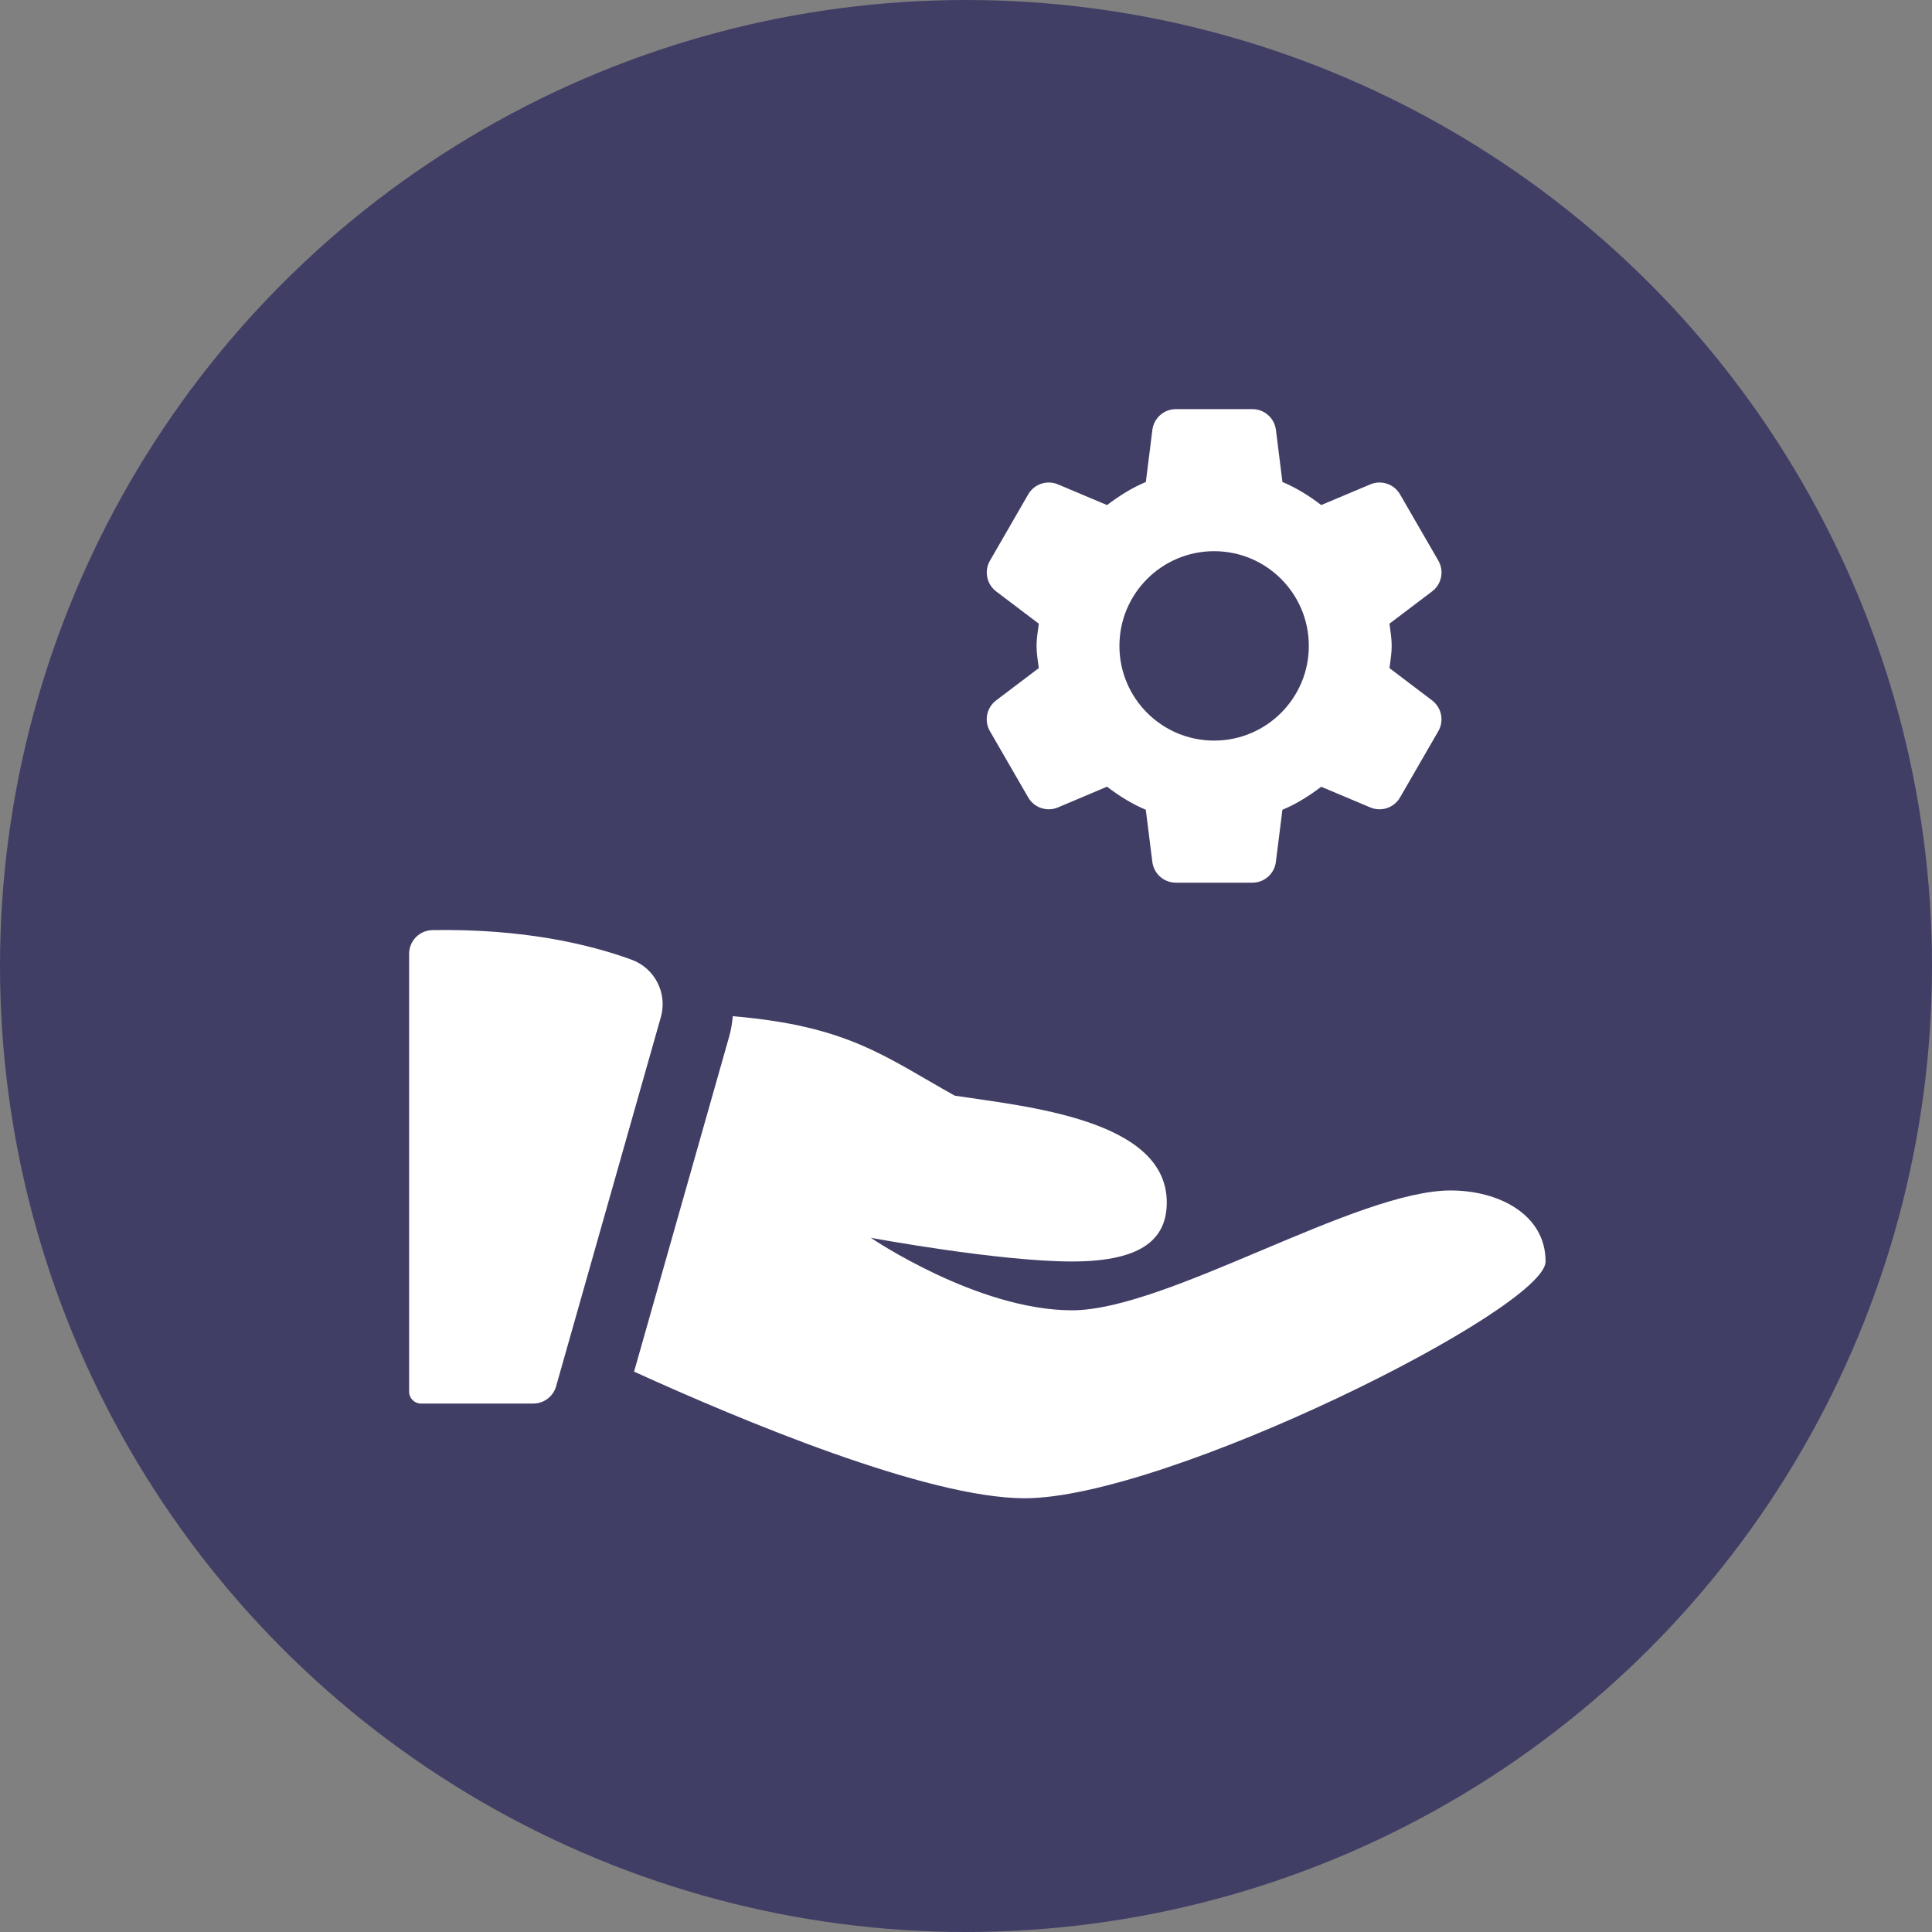
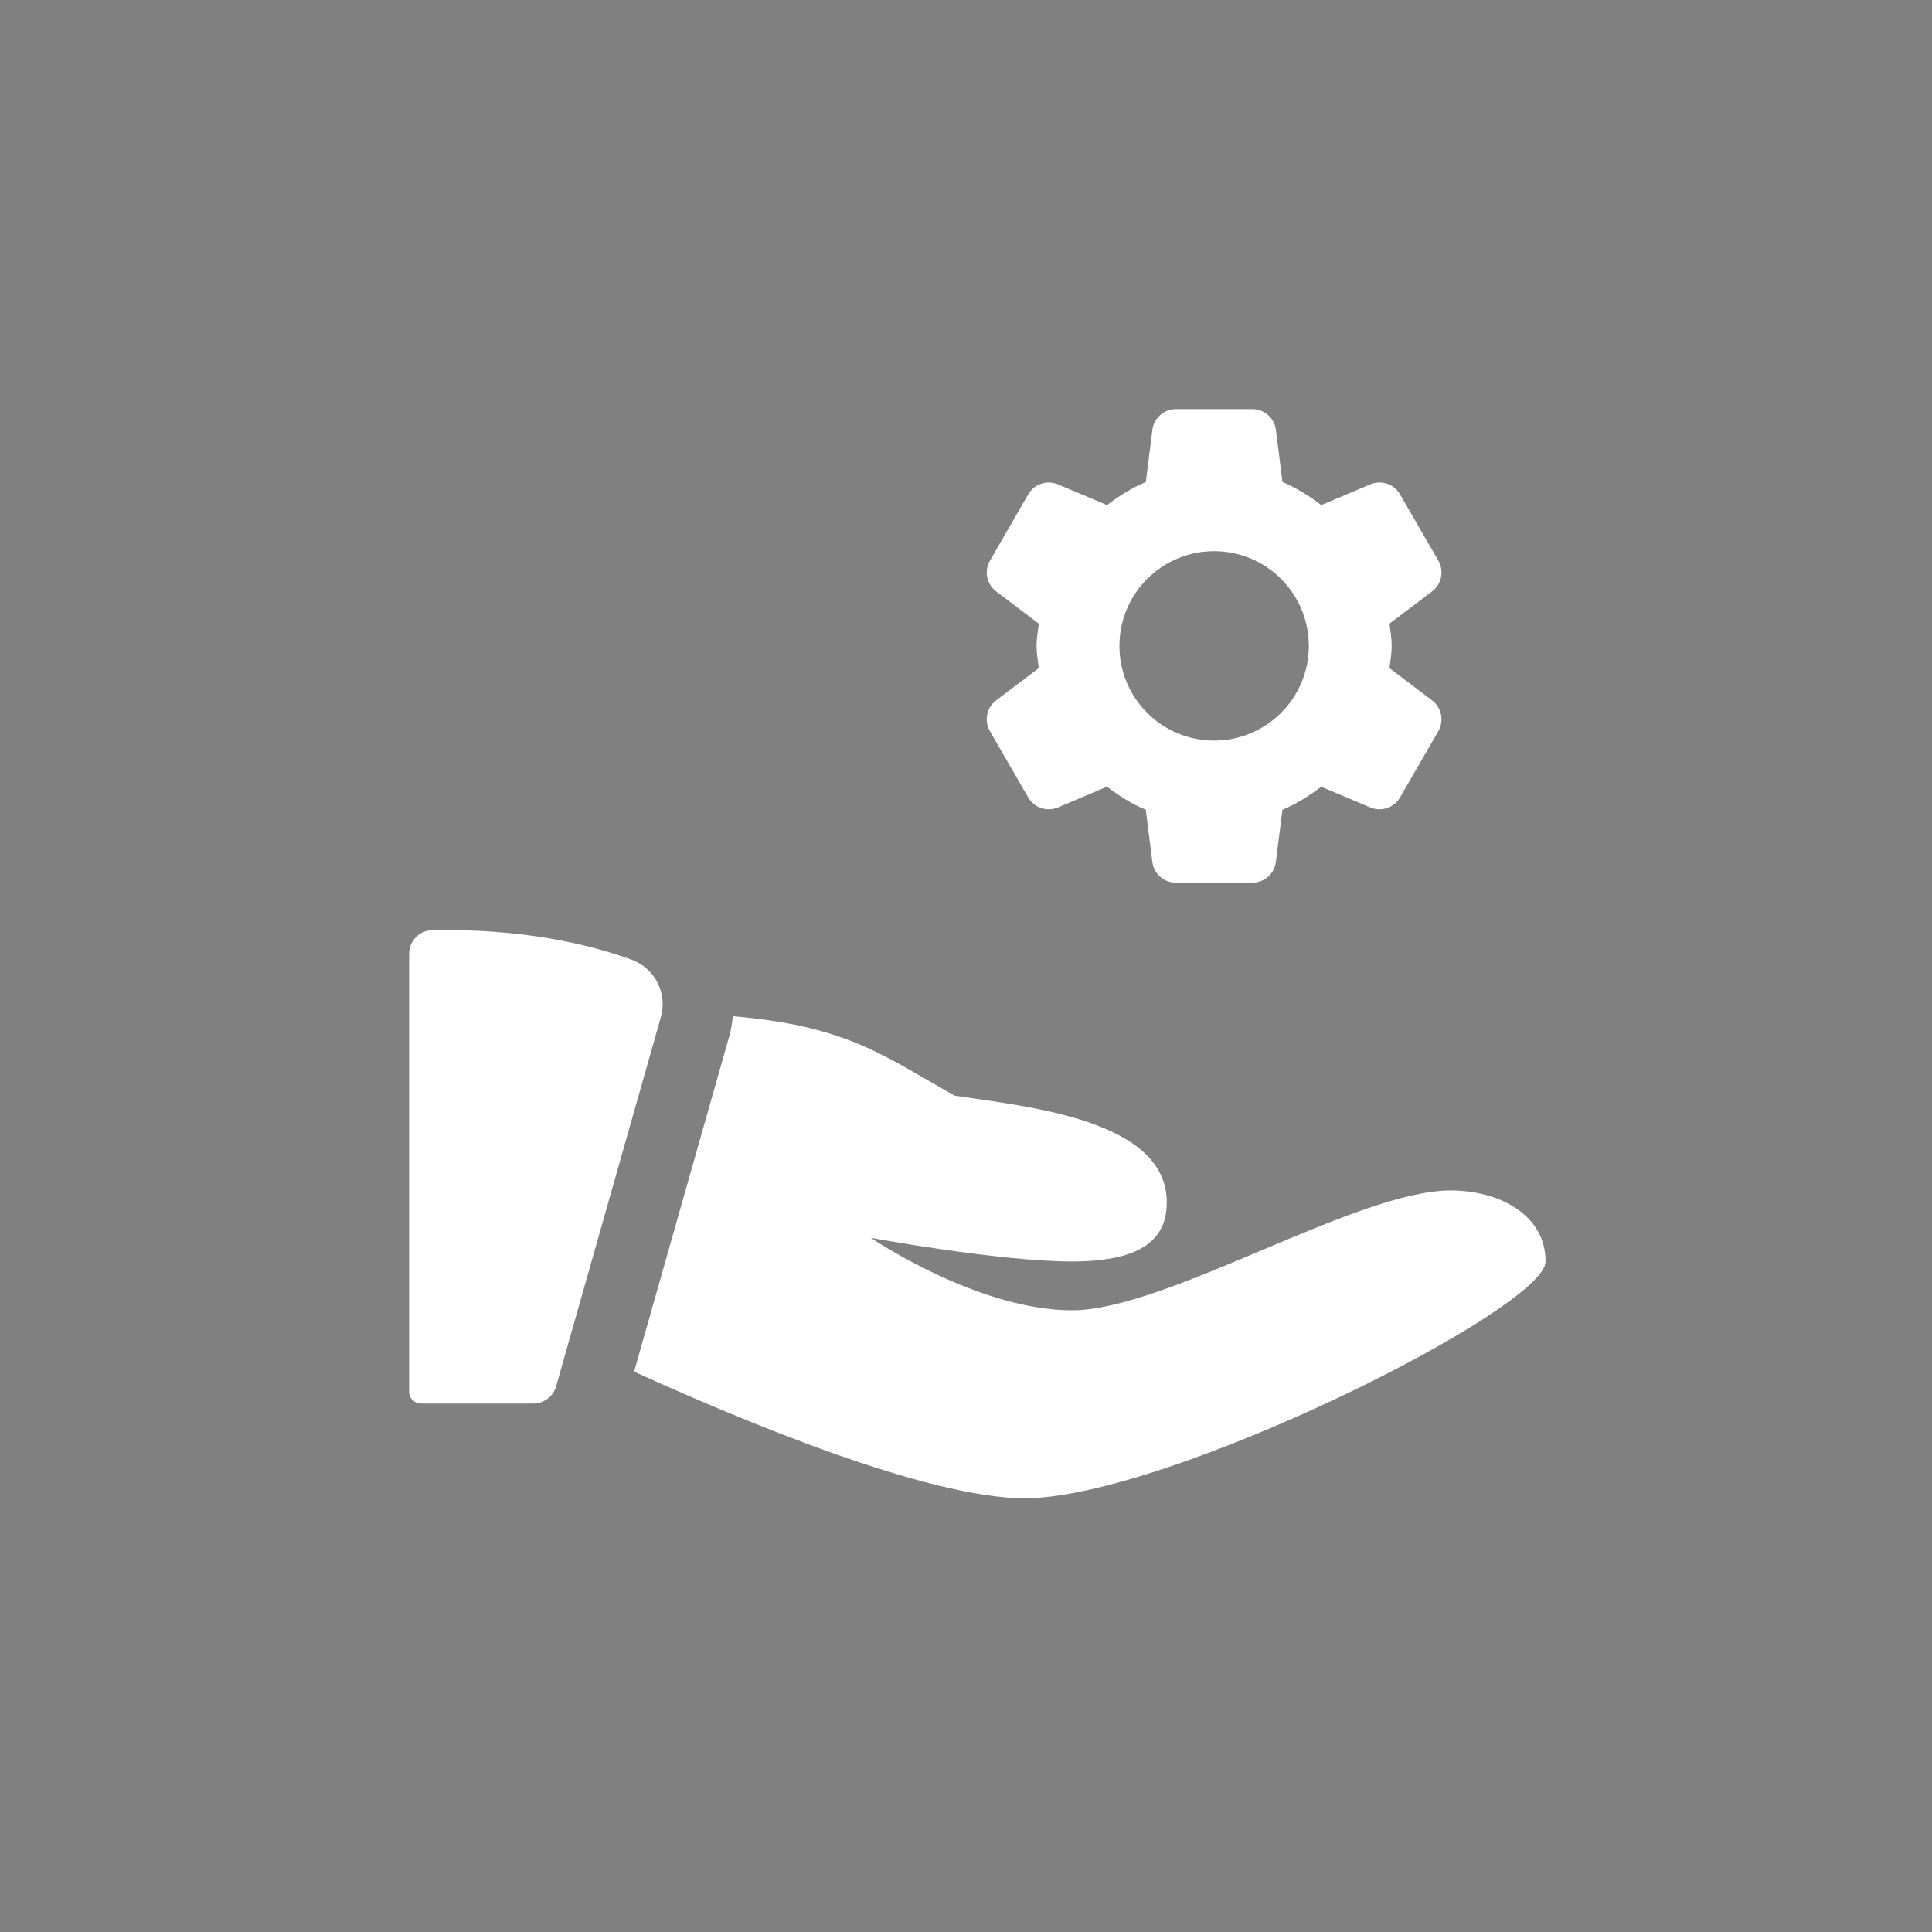
<svg xmlns="http://www.w3.org/2000/svg" width="85" height="85" viewBox="0 0 85 85" fill="none">
  <rect x="0" y="0" width="85" height="85" fill="#808080" stroke="none" />
-   <circle cx="42.5" cy="42.5" r="42.5" fill="#413E66" />
  <path d="M61.131 29.394C61.171 29.071 61.229 28.752 61.229 28.417C61.229 28.081 61.171 27.763 61.131 27.439L63.008 26.018C63.427 25.702 63.543 25.122 63.281 24.666L61.595 21.749C61.333 21.295 60.772 21.106 60.289 21.31L58.129 22.22C57.601 21.818 57.041 21.464 56.422 21.205L56.135 18.912C56.069 18.392 55.627 18 55.102 18H51.734C51.209 18 50.765 18.392 50.7 18.913L50.412 21.206C49.793 21.465 49.231 21.821 48.706 22.221L46.546 21.311C46.06 21.107 45.5 21.294 45.237 21.75L43.554 24.667C43.291 25.121 43.408 25.701 43.827 26.02L45.704 27.44C45.662 27.763 45.604 28.081 45.604 28.417C45.604 28.752 45.663 29.071 45.702 29.394L43.825 30.815C43.406 31.132 43.289 31.711 43.552 32.167L45.237 35.084C45.5 35.538 46.061 35.728 46.544 35.524L48.704 34.611C49.232 35.013 49.792 35.368 50.411 35.626L50.698 37.92C50.765 38.443 51.206 38.834 51.731 38.834H55.1C55.625 38.834 56.069 38.443 56.133 37.922L56.421 35.628C57.04 35.37 57.602 35.014 58.128 34.614L60.288 35.524C60.773 35.728 61.334 35.541 61.596 35.084L63.28 32.168C63.542 31.714 63.425 31.134 63.007 30.816L61.131 29.394ZM53.417 32.583C51.115 32.583 49.25 30.719 49.25 28.417C49.25 26.115 51.115 24.25 53.417 24.25C55.718 24.25 57.583 26.115 57.583 28.417C57.583 30.718 55.718 32.583 53.417 32.583V32.583ZM19.025 40.921C18.456 40.931 18 41.394 18 41.962V61.229C18 61.517 18.233 61.75 18.521 61.75H23.463C23.929 61.75 24.337 61.442 24.465 60.994L29.075 44.748C29.373 43.698 28.81 42.594 27.783 42.221C25.896 41.533 23 40.854 19.025 40.921H19.025ZM63.833 52.375C59.667 52.375 51.333 57.648 47.167 57.648C43 57.648 38.312 54.458 38.312 54.458C38.312 54.458 43.925 55.5 47.167 55.5C50.408 55.5 51.333 54.394 51.333 52.896C51.333 49.25 45.141 48.683 42.008 48.206C38.932 46.494 37.335 45.14 32.241 44.709C32.212 45.007 32.166 45.303 32.083 45.596L27.897 60.346C32.637 62.503 40.8 65.917 45.083 65.917C51.333 65.917 67.999 57.583 67.999 55.501C67.999 53.417 65.916 52.376 63.833 52.376L63.833 52.375Z" fill="white" />
</svg>